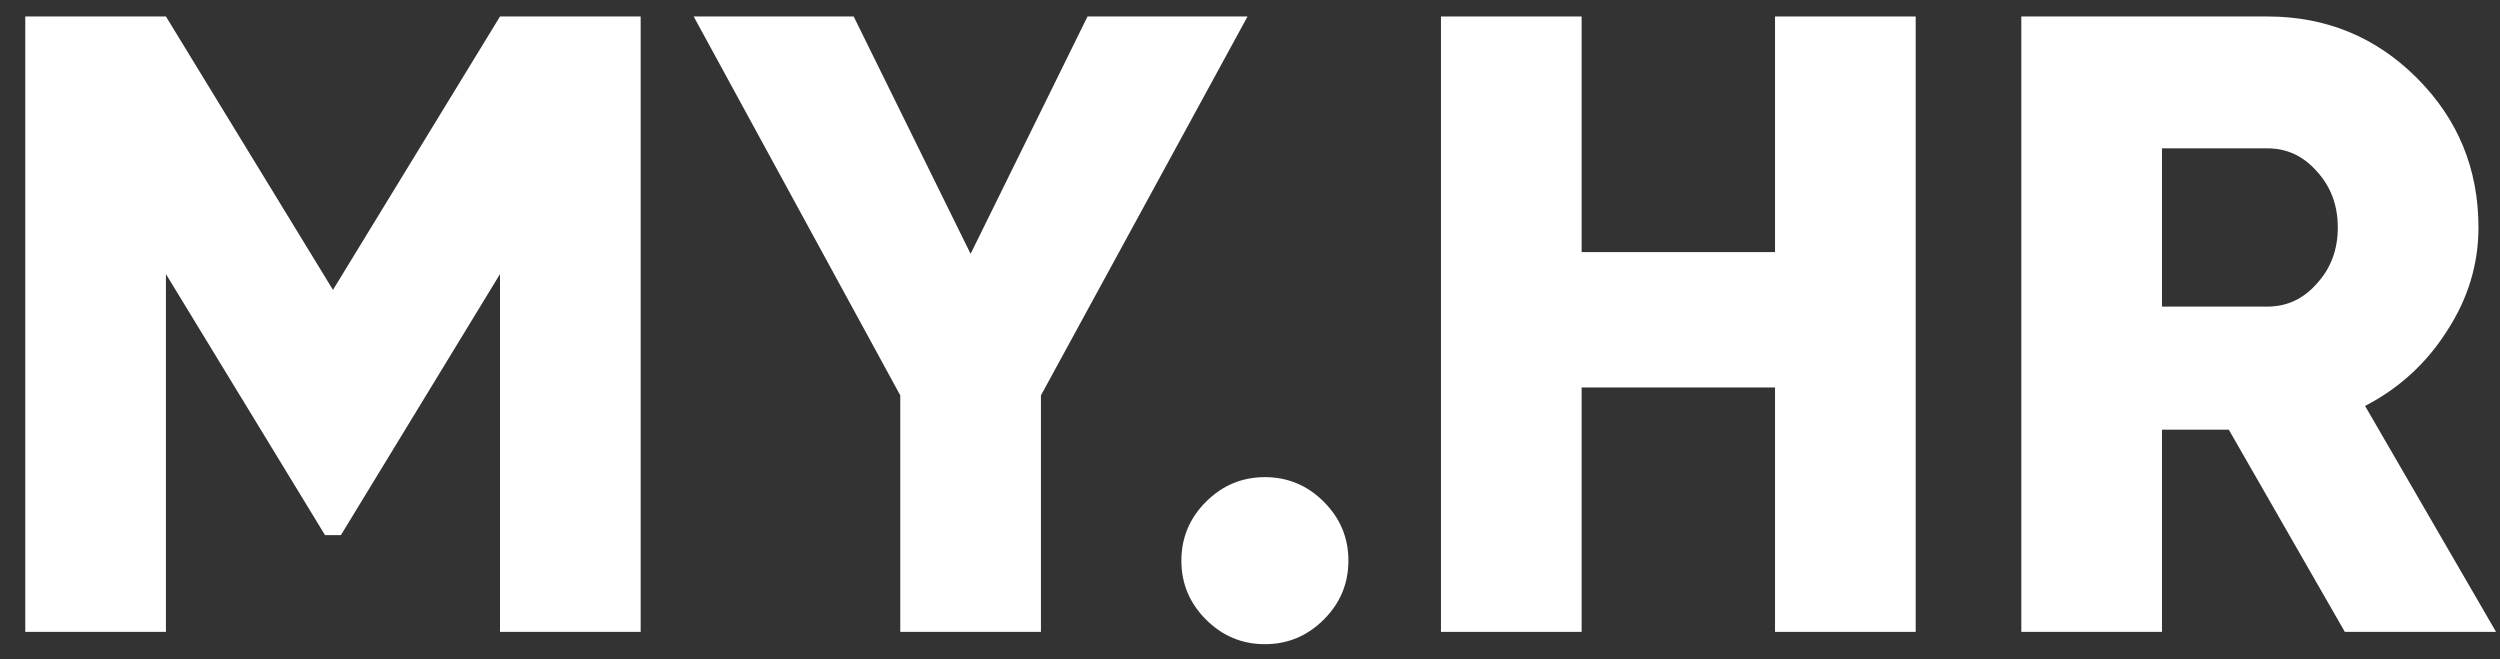
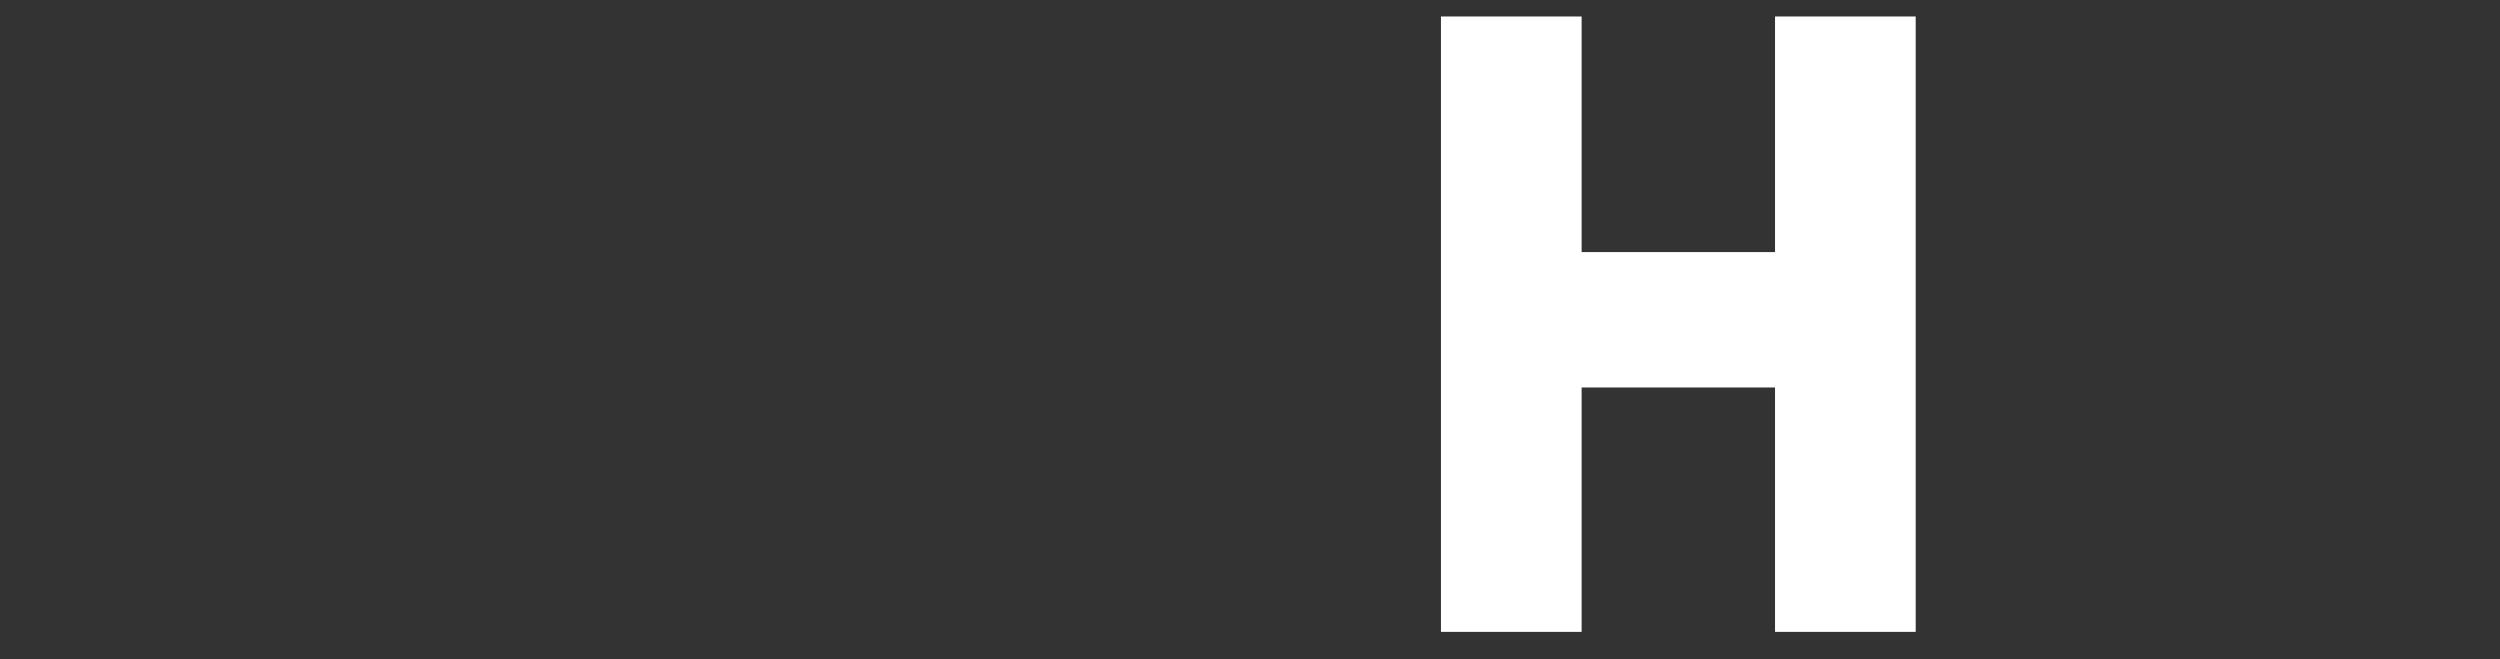
<svg xmlns="http://www.w3.org/2000/svg" width="91" height="24" viewBox="0 0 91 24" fill="none">
  <rect x="0" y="0" width="91" height="24" fill="#333333" stroke="none" />
-   <path d="M18.2 0.6H23.32V23H18.2V9.976L12.408 19.48H11.832L6.04 9.976V23H0.92V0.6H6.04L12.12 10.552L18.2 0.6Z" fill="white" />
-   <path d="M39.586 0.6H45.41L37.89 14.392V23H32.77V14.392L25.25 0.6H31.074L35.33 9.24L39.586 0.6Z" fill="white" />
-   <path d="M49.082 20.408C49.082 21.24 48.784 21.955 48.186 22.552C47.589 23.149 46.874 23.448 46.042 23.448C45.21 23.448 44.496 23.149 43.898 22.552C43.301 21.955 43.002 21.24 43.002 20.408C43.002 19.576 43.301 18.861 43.898 18.264C44.496 17.667 45.21 17.368 46.042 17.368C46.874 17.368 47.589 17.667 48.186 18.264C48.784 18.861 49.082 19.576 49.082 20.408Z" fill="white" />
  <path d="M64.611 9.176V0.6H69.731V23H64.611V14.104H57.571V23H52.451V0.6H57.571V9.176H64.611Z" fill="white" />
-   <path d="M90.856 23H85.352L81.128 15.64H78.696V23H73.576V0.6H82.536C84.669 0.6 86.483 1.347 87.976 2.84C89.469 4.333 90.216 6.147 90.216 8.28C90.216 9.624 89.832 10.883 89.064 12.056C88.317 13.229 87.326 14.136 86.088 14.776L90.856 23ZM82.536 5.4H78.696V11.16H82.536C83.24 11.16 83.838 10.883 84.328 10.328C84.84 9.773 85.096 9.091 85.096 8.28C85.096 7.469 84.84 6.787 84.328 6.232C83.838 5.677 83.24 5.4 82.536 5.4Z" fill="white" />
</svg>